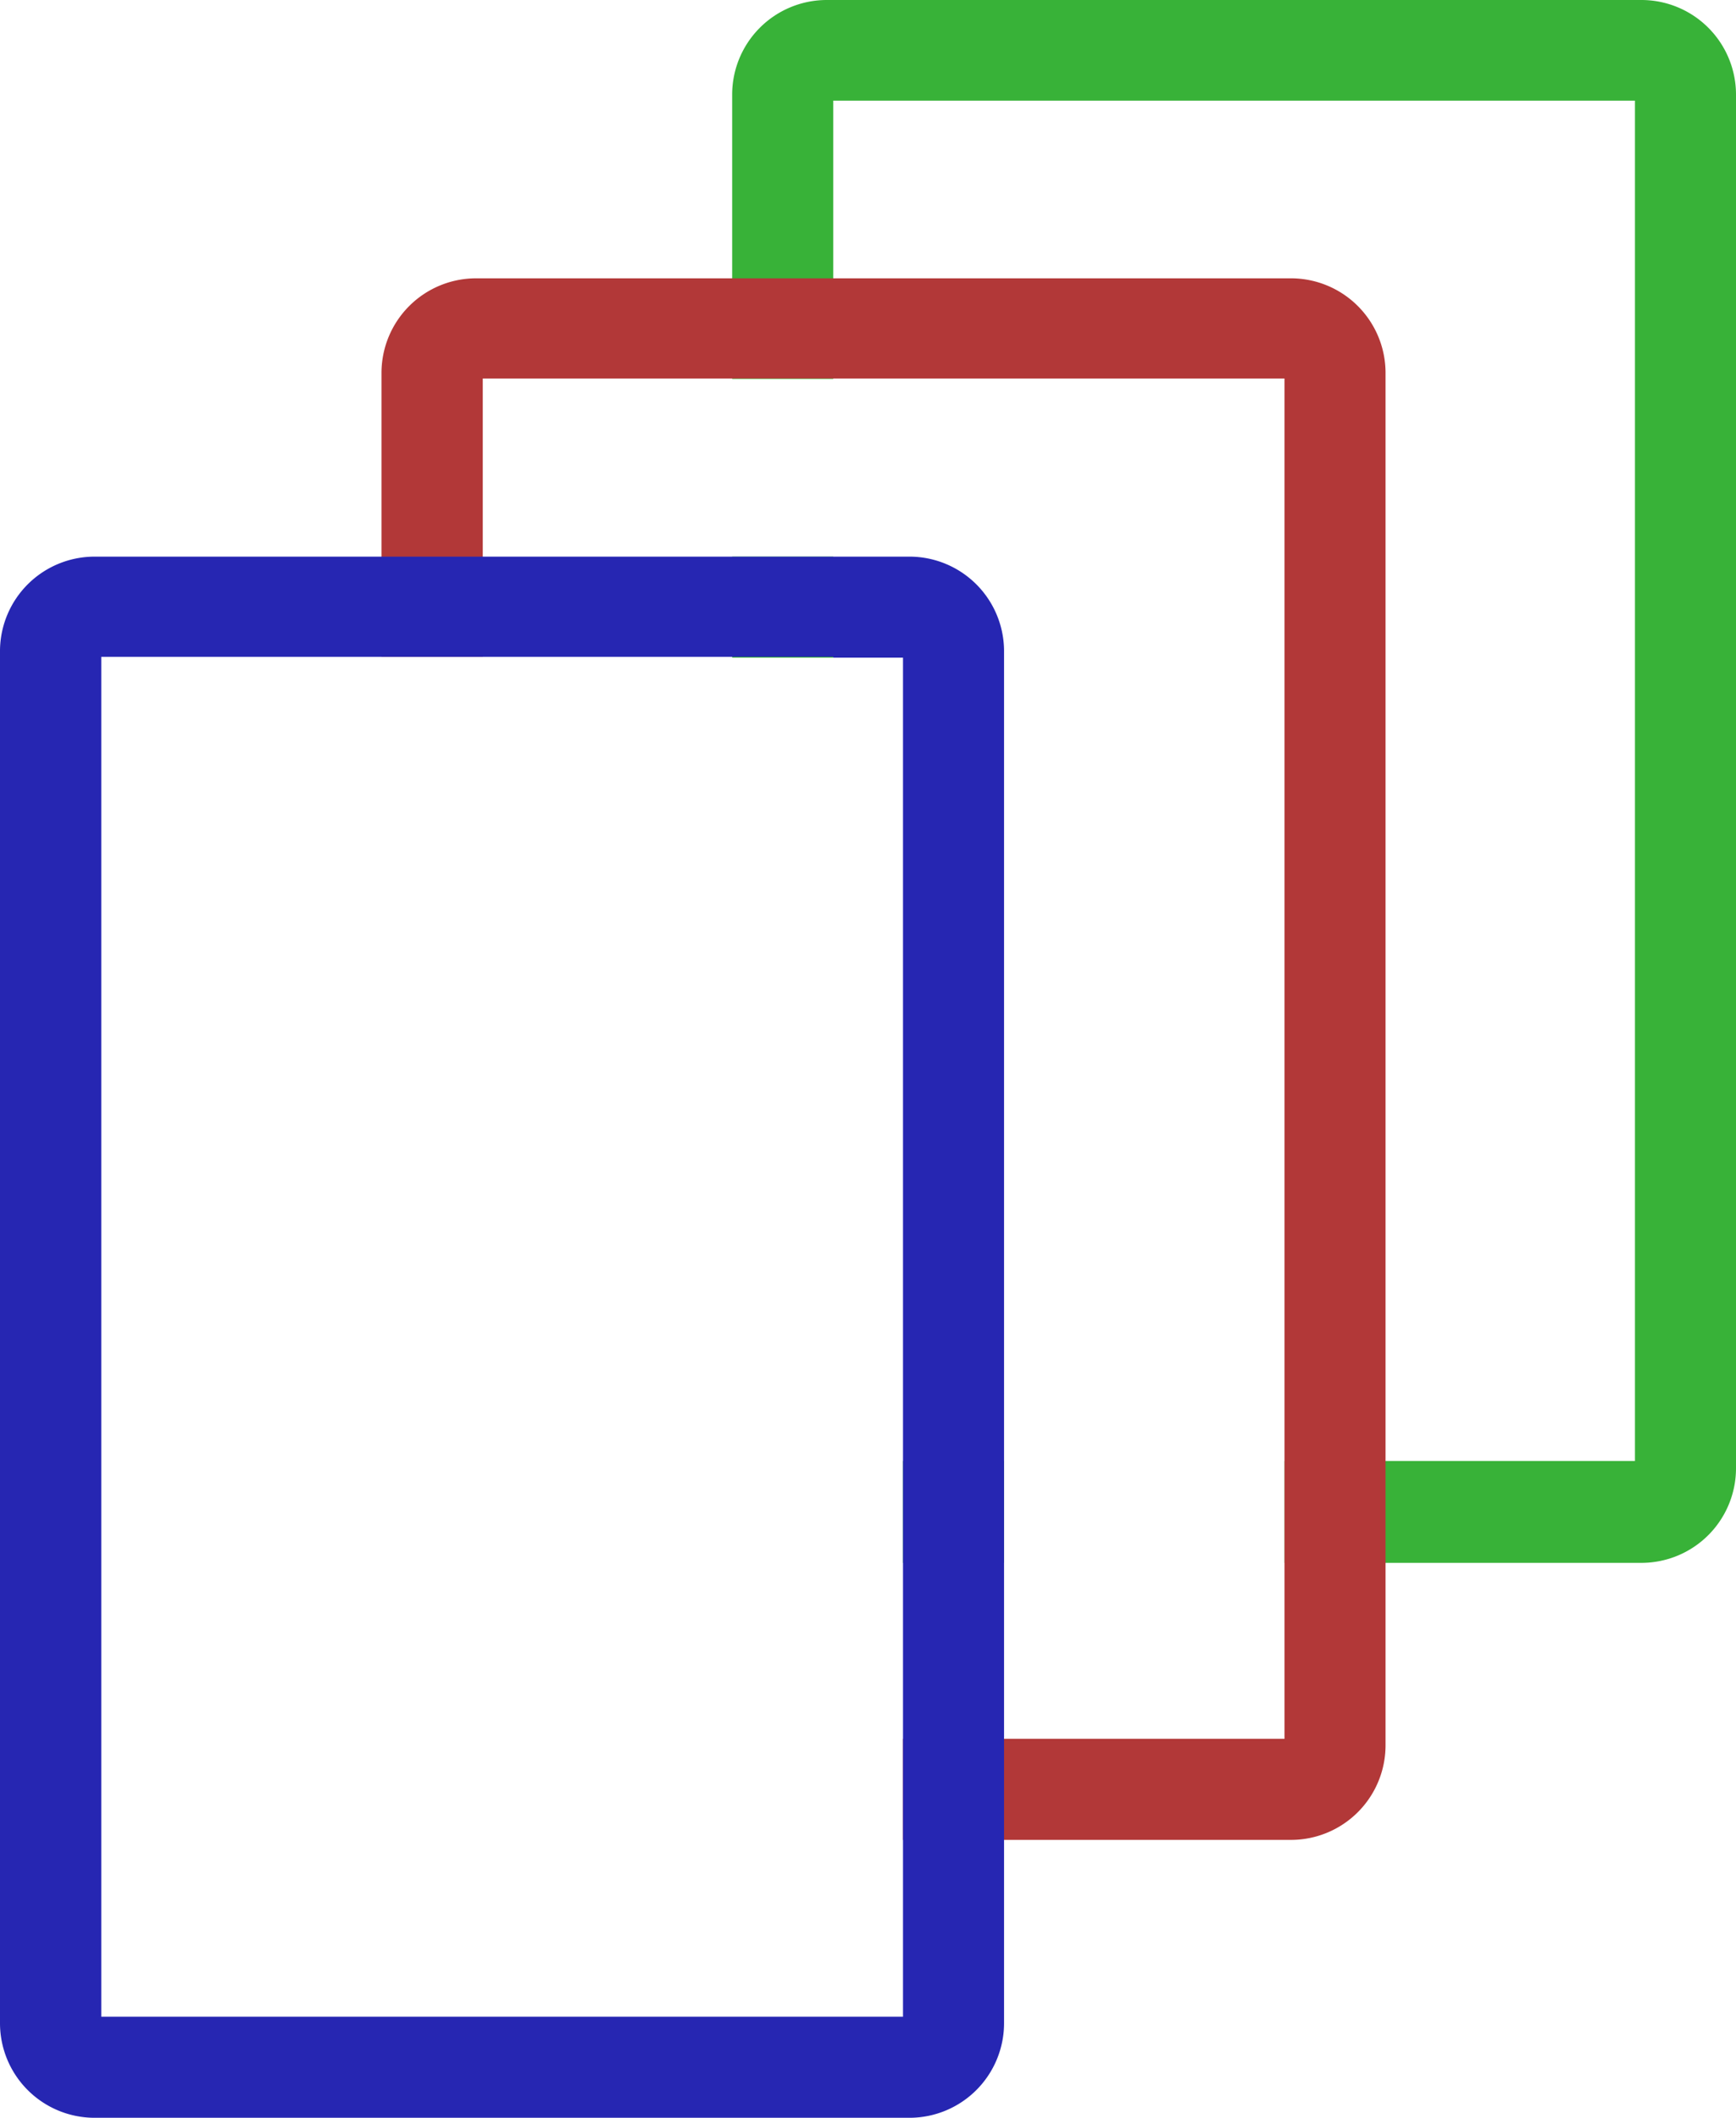
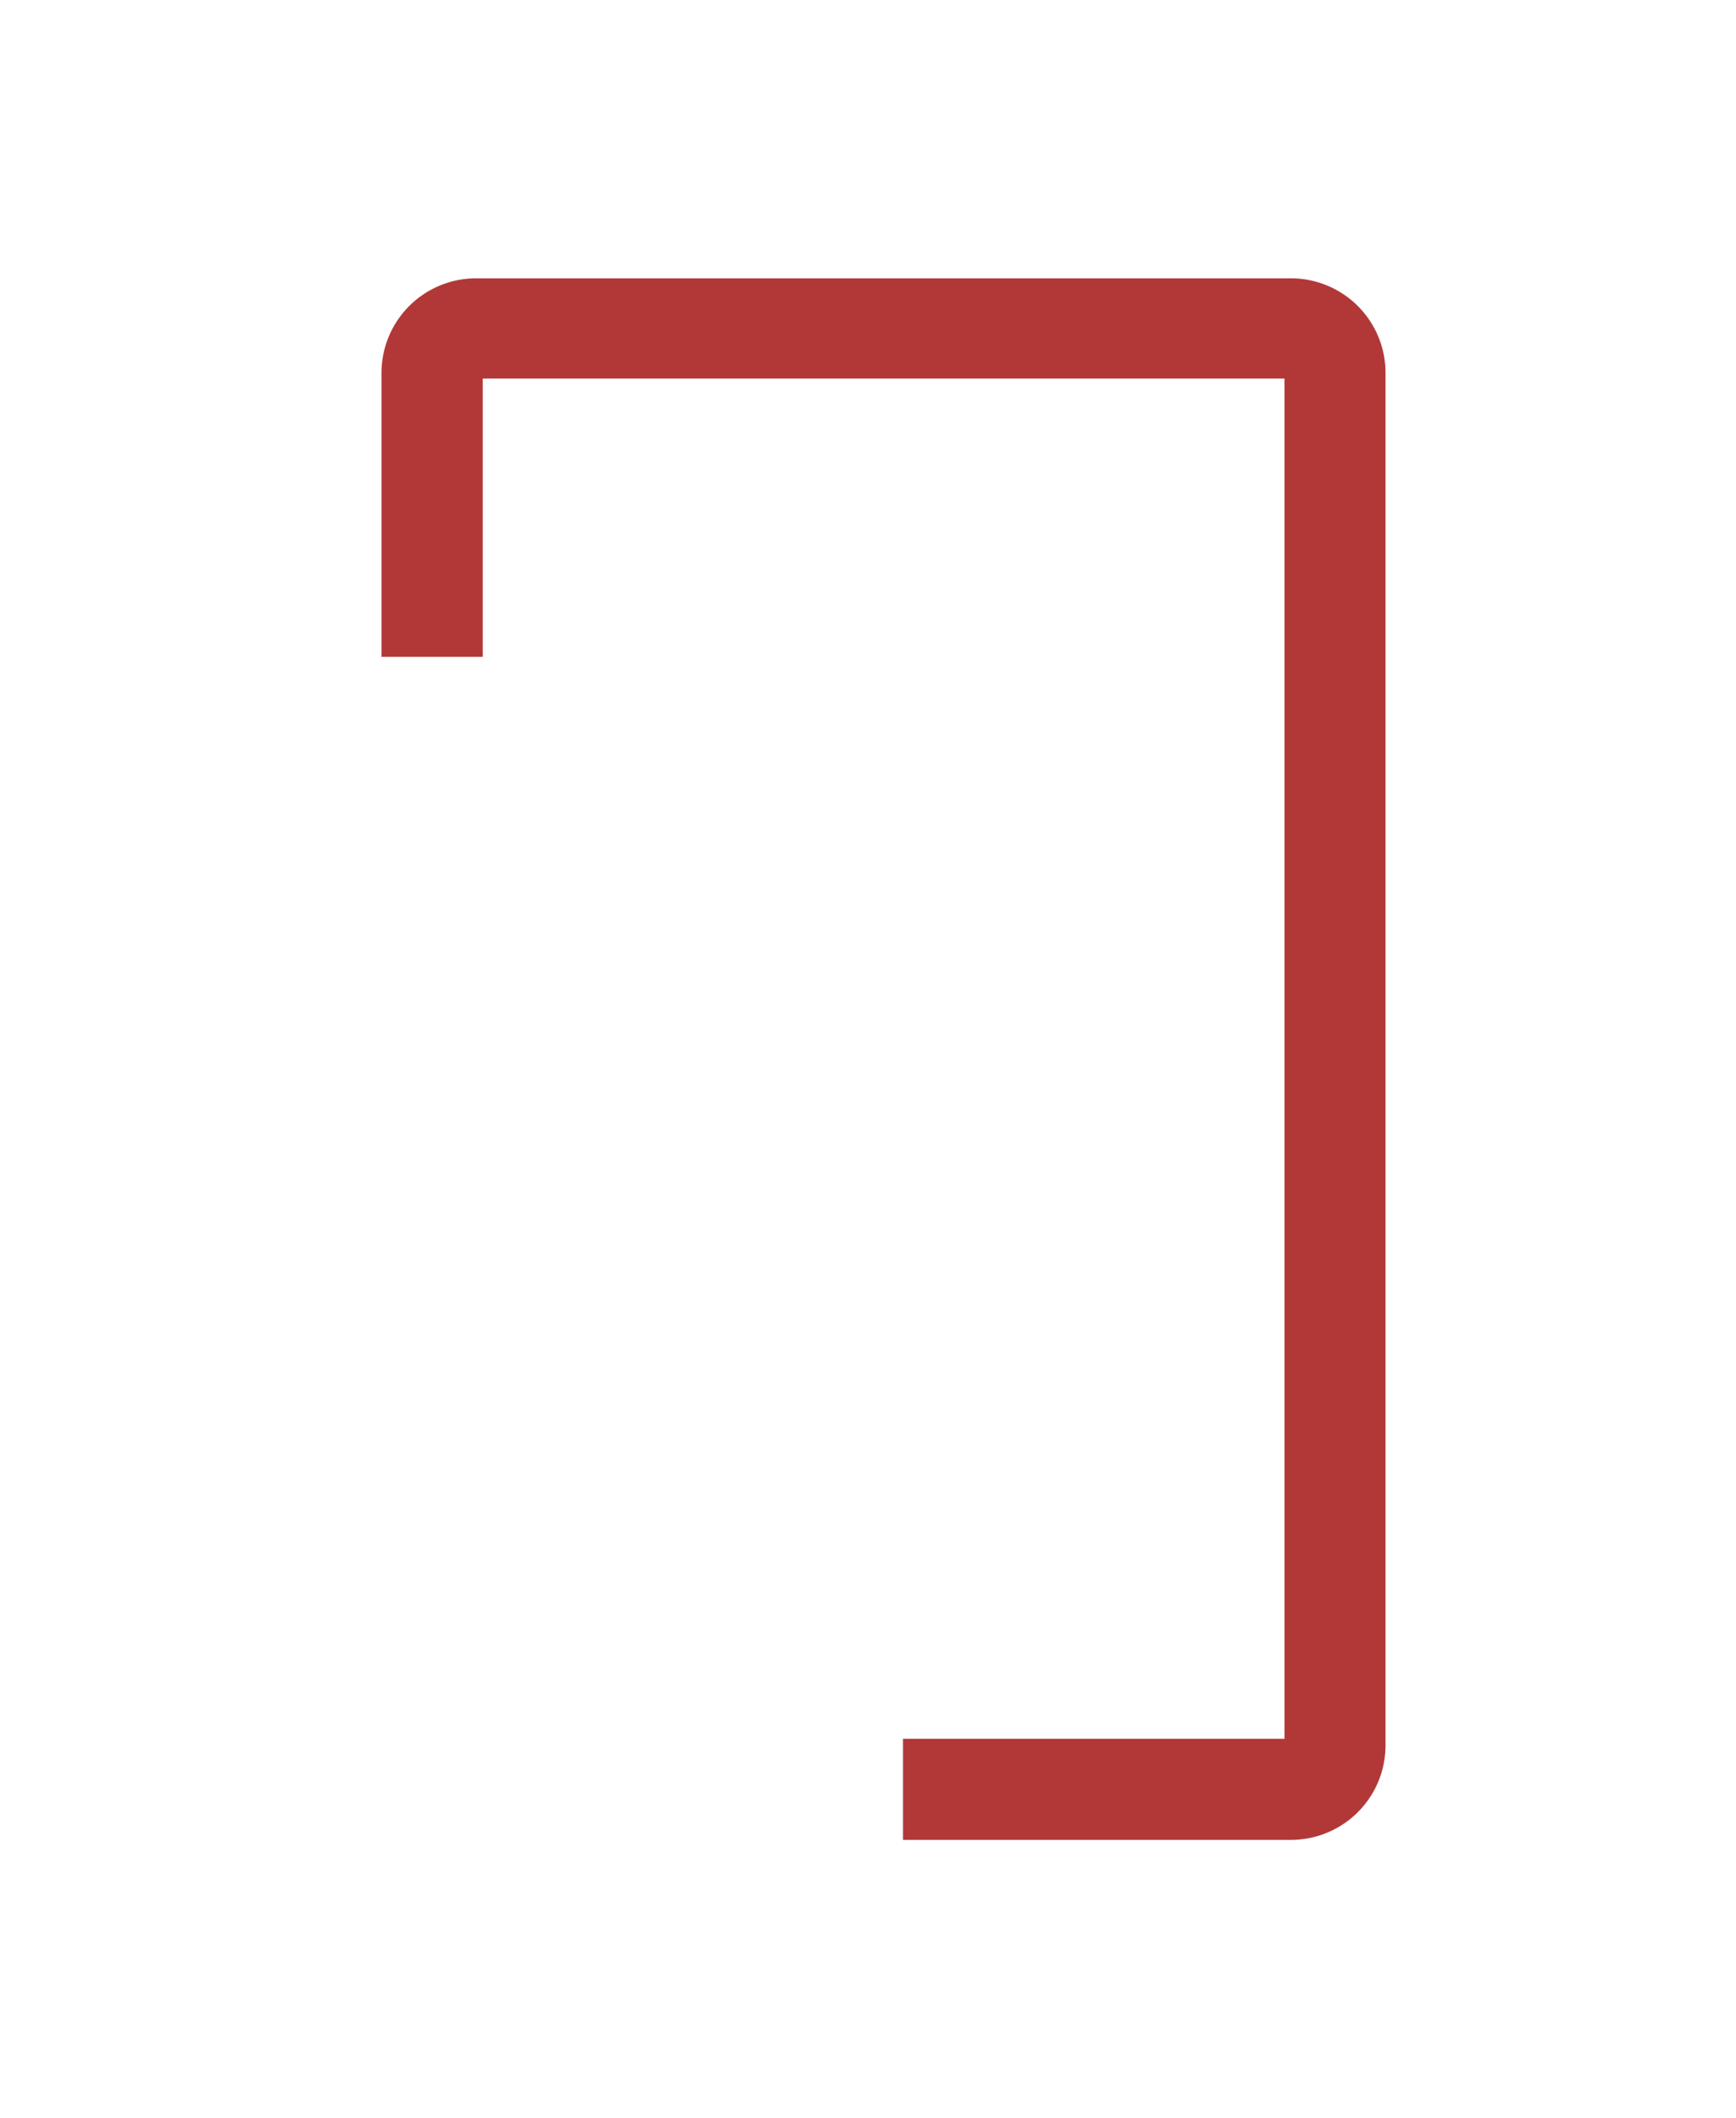
<svg xmlns="http://www.w3.org/2000/svg" viewBox="0 0 81.09 98.92">
  <defs>
    <style>.cls-1{fill:#38b238;}.cls-2{fill:#b23838;}.cls-3{fill:#2626b2;}</style>
  </defs>
  <g id="レイヤー_2" data-name="レイヤー 2">
    <g id="レイヤー_1-2" data-name="レイヤー 1">
-       <path class="cls-1" d="M34.2,26v4.72h4.72V26ZM76.68,0H38.61A4.42,4.42,0,0,0,34.2,4.42V17.7h4.72v-13H76.37V68.24H60V73H76.68a4.42,4.42,0,0,0,4.41-4.41V4.42A4.42,4.42,0,0,0,76.68,0ZM42.18,73H46.9V68.24H42.18Z" />
      <path class="cls-2" d="M60.3,13H22.24a4.42,4.42,0,0,0-4.42,4.41V30.68h4.73v-13H60V81.22H42.18v4.72H60.3a4.42,4.42,0,0,0,4.42-4.41V17.39A4.42,4.42,0,0,0,60.3,13Z" />
-       <path class="cls-3" d="M42.18,73v8.26H46.9V73Zm0,0v8.26H46.9V73Zm.31-47H4.42A4.42,4.42,0,0,0,0,30.37V94.5a4.42,4.42,0,0,0,4.42,4.42H42.49A4.42,4.42,0,0,0,46.9,94.5V30.37A4.42,4.42,0,0,0,42.49,26ZM42.18,94.2H4.73V30.68H42.18ZM42.49,26H38.92v4.72h3.26V68.24H46.9V30.37A4.42,4.42,0,0,0,42.49,26Zm-.31,47v8.26H46.9V73Z" />
    </g>
  </g>
</svg>